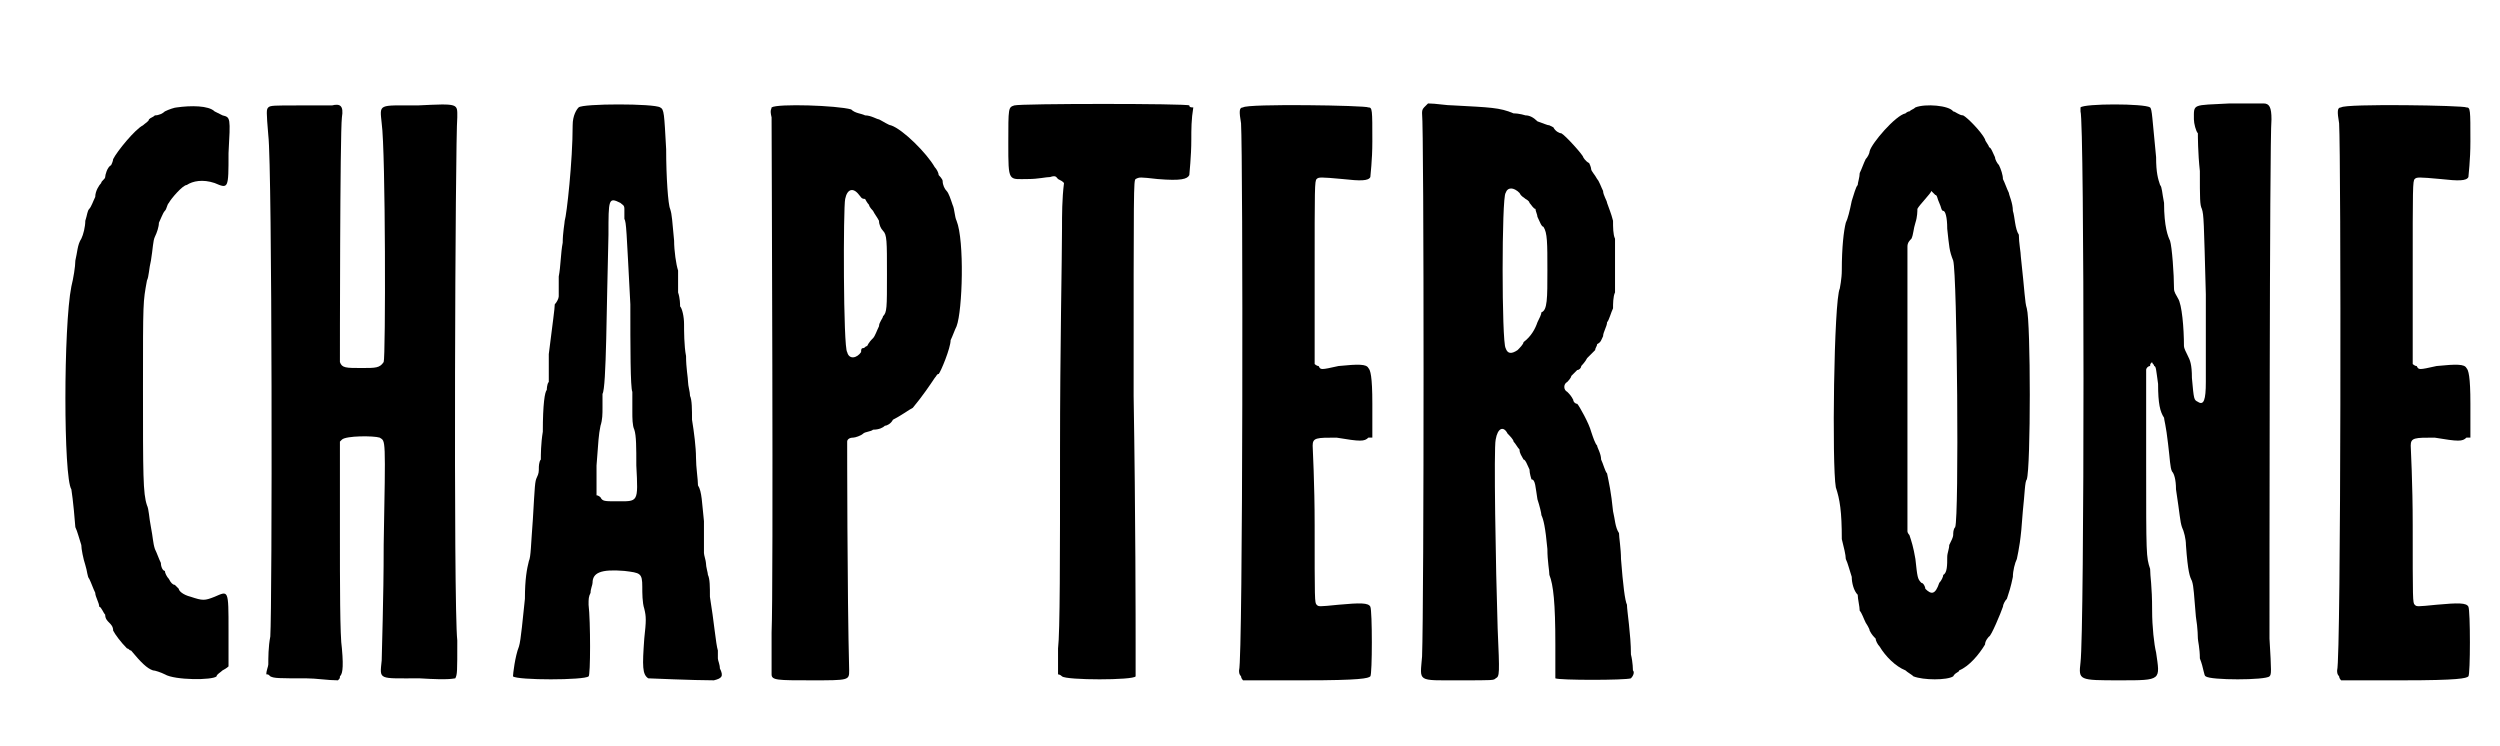
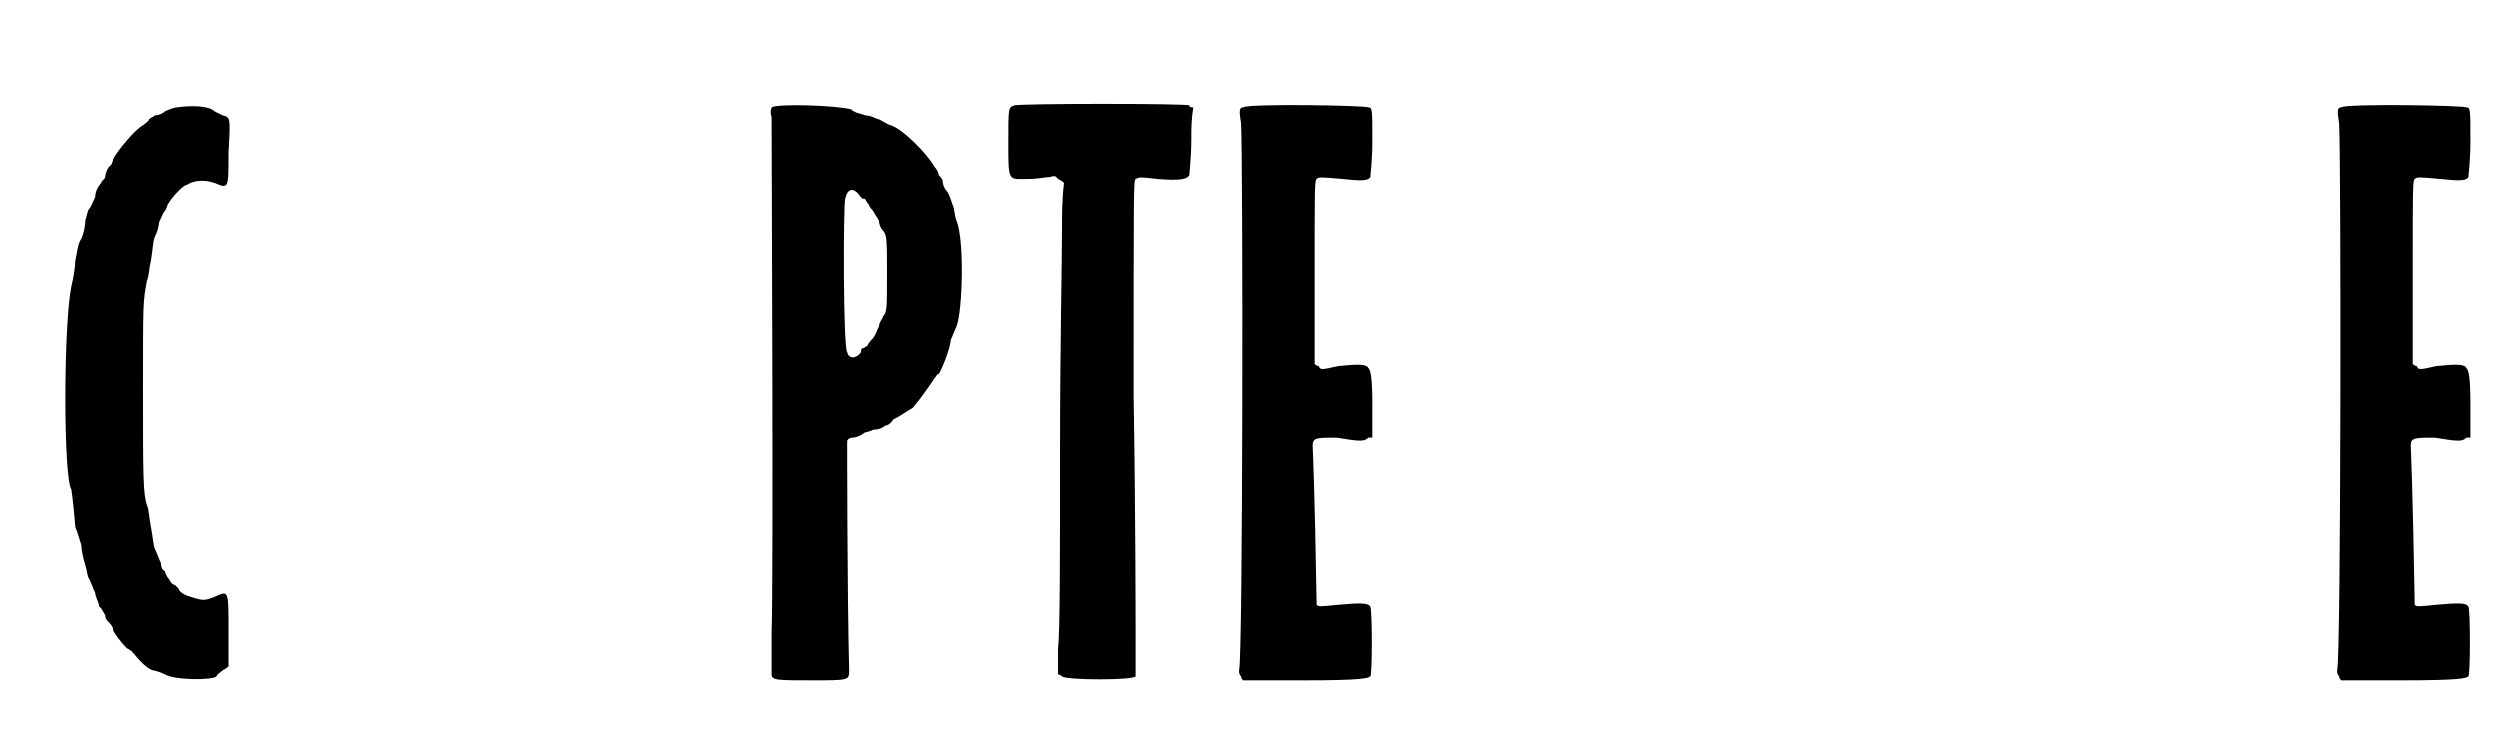
<svg xmlns="http://www.w3.org/2000/svg" xmlns:xlink="http://www.w3.org/1999/xlink" width="124px" height="37px" viewBox="0 0 1241 375" version="1.1">
  <defs>
    <path id="gl5388" d="M 81 7 C 80 7 77 8 75 9 C 74 10 72 11 70 11 C 69 12 68 12 67 13 C 67 14 65 15 64 16 C 60 18 51 29 49 33 C 49 34 48 36 48 36 C 46 37 45 41 45 42 C 45 43 43 44 43 45 C 42 46 40 49 40 52 C 39 54 38 57 37 58 C 36 59 36 61 35 64 C 35 67 34 71 33 73 C 31 76 31 80 30 84 C 30 87 29 93 28 97 C 24 117 24 193 28 199 C 28 199 29 205 30 218 C 31 220 32 224 33 227 C 33 229 34 234 35 237 C 36 240 36 243 37 244 C 38 246 39 249 40 251 C 40 253 42 256 42 258 C 43 258 44 261 45 262 C 45 264 46 265 47 266 C 48 267 49 268 49 270 C 50 272 53 276 56 279 C 57 279 57 280 58 280 C 63 286 66 289 69 290 C 70 290 73 291 75 292 C 80 295 99 295 101 293 C 101 292 103 291 104 290 C 106 289 107 288 107 288 C 107 288 107 280 107 270 C 107 249 107 250 100 253 C 95 255 94 255 88 253 C 84 252 82 250 82 249 C 82 249 81 248 80 247 C 79 247 78 246 77 244 C 76 243 75 241 75 240 C 74 240 73 238 73 236 C 72 234 71 231 70 229 C 69 226 69 223 68 218 C 67 213 67 209 66 207 C 64 201 64 192 64 148 C 64 104 64 105 66 94 C 67 92 67 88 68 84 C 69 78 69 74 70 72 C 71 70 72 67 72 65 C 73 63 74 60 75 59 C 76 58 76 56 77 55 C 78 53 84 46 86 46 C 89 44 94 43 100 45 C 107 48 107 48 107 30 C 108 12 108 12 104 11 C 102 10 100 9 100 9 C 97 6 88 6 81 7 z" fill="black" />
-     <path id="gl5389" d="M 22 9 C 10 9 8 9 7 10 C 6 11 6 12 7 24 C 9 40 9 261 8 276 C 7 281 7 287 7 290 C 7 291 6 293 6 295 C 7 295 7 295 8 296 C 10 297 12 297 26 297 C 31 297 37 298 42 298 C 43 297 43 297 43 296 C 44 295 45 293 44 282 C 43 276 43 249 43 224 C 43 209 43 193 43 178 C 43 178 44 177 44 177 C 46 175 60 175 63 176 C 66 178 66 175 65 230 C 65 258 64 284 64 288 C 63 298 62 297 83 297 C 99 298 100 297 101 297 C 102 295 102 294 102 278 C 100 260 101 25 102 15 C 102 8 103 8 82 9 C 62 9 63 8 64 18 C 66 32 66 136 65 138 C 63 141 61 141 54 141 C 46 141 44 141 43 138 C 43 136 43 23 44 15 C 45 9 43 8 39 9 C 37 9 29 9 22 9 z" fill="black" />
-     <path id="gl5632" d="M 40 3 C 39 4 37 7 37 12 C 37 30 34 57 33 60 C 33 61 32 66 32 71 C 31 76 31 83 30 88 C 30 93 30 97 30 98 C 30 99 29 101 28 102 C 28 104 27 111 25 127 C 25 133 25 138 25 141 C 24 142 24 145 24 145 C 23 146 22 152 22 166 C 21 172 21 178 21 180 C 20 181 20 184 20 184 C 20 186 20 187 19 189 C 18 191 18 193 17 210 C 16 223 16 229 15 231 C 14 235 13 240 13 250 C 12 259 11 271 10 274 C 8 279 7 288 7 289 C 9 291 43 291 45 289 C 46 289 46 261 45 253 C 45 250 45 249 46 247 C 46 245 47 243 47 242 C 47 237 51 235 63 236 C 71 237 72 237 72 244 C 72 247 72 252 73 255 C 74 259 74 261 73 270 C 72 284 72 288 75 290 C 75 290 98 291 108 291 C 112 290 113 289 111 285 C 111 283 110 281 110 280 C 110 279 110 277 110 276 C 109 273 108 261 106 249 C 106 244 106 240 105 238 C 105 237 104 234 104 232 C 104 231 103 228 103 227 C 103 226 103 219 103 211 C 102 202 102 196 100 193 C 100 190 99 184 99 179 C 99 174 98 166 97 160 C 97 155 97 150 96 148 C 96 146 95 143 95 141 C 95 139 94 134 94 128 C 93 123 93 115 93 112 C 93 108 92 104 91 103 C 91 102 91 99 90 96 C 90 93 90 88 90 85 C 89 82 88 75 88 70 C 87 60 87 57 86 54 C 85 52 84 38 84 24 C 83 6 83 4 81 3 C 78 1 42 1 40 3 M 61 51 C 62 52 63 52 63 54 C 63 55 63 58 63 59 C 64 61 64 64 66 102 C 66 123 66 144 67 146 C 67 148 67 153 67 156 C 67 159 67 163 68 165 C 69 168 69 174 69 183 C 70 202 70 201 59 201 C 53 201 52 201 51 199 C 51 199 50 198 49 198 C 49 193 49 188 49 183 C 50 170 50 168 51 163 C 52 160 52 157 52 154 C 52 151 52 148 52 147 C 54 144 54 103 55 67 C 55 49 55 48 61 51 z" fill="black" />
    <path id="gl5633" d="M 34 54 C 34 55 33 55 34 59 C 34 67 35 297 34 318 C 34 329 34 339 34 339 C 34 342 37 342 54 342 C 73 342 73 342 73 337 C 72 299 72 223 72 222 C 72 221 73 220 75 220 C 76 220 79 219 80 218 C 81 217 84 217 85 216 C 88 216 90 215 91 214 C 92 214 94 213 95 211 C 99 209 103 206 105 205 C 110 199 114 193 116 190 C 117 189 117 188 118 188 C 119 187 124 175 124 171 C 125 169 126 166 127 164 C 130 156 131 121 127 111 C 126 109 126 105 125 103 C 124 100 123 97 122 96 C 121 95 120 93 120 91 C 120 90 118 88 118 88 C 118 87 117 85 116 84 C 112 77 100 65 94 63 C 93 63 90 61 88 60 C 87 60 84 58 81 58 C 79 57 76 57 74 55 C 67 53 37 52 34 54 M 78 98 C 79 99 79 100 81 100 C 81 100 82 102 83 103 C 83 104 85 106 85 106 C 86 108 87 109 88 111 C 88 113 89 115 90 116 C 92 118 92 121 92 138 C 92 155 92 157 90 159 C 90 160 88 162 88 164 C 87 166 86 169 85 170 C 84 171 83 172 82 174 C 81 174 81 175 80 175 C 79 175 79 176 79 177 C 77 180 73 181 72 177 C 70 175 70 104 71 100 C 72 95 75 94 78 98 z" fill="black" />
    <path id="gl5634" d="M 12 50 C 9 51 9 51 9 69 C 9 89 9 87 19 87 C 24 87 28 86 30 86 C 33 85 33 86 34 87 C 36 88 36 88 37 89 C 36 97 36 105 36 112 C 36 126 35 173 35 223 C 35 277 35 315 34 323 C 34 327 34 331 34 336 C 34 336 35 336 36 337 C 38 339 72 339 73 337 C 73 336 73 333 73 320 C 73 312 73 256 72 196 C 72 90 72 88 73 87 C 75 86 75 86 84 87 C 96 88 99 87 100 85 C 100 84 101 76 101 67 C 101 62 101 57 102 51 C 101 51 100 51 100 50 C 99 49 15 49 12 50 z" fill="black" />
-     <path id="gl5635" d="M 22 9 C 20 9 20 11 21 17 C 22 34 22 286 20 292 C 20 293 20 294 21 295 C 21 295 21 296 22 297 C 33 297 43 297 53 297 C 81 297 85 296 86 295 C 87 294 87 262 86 260 C 85 258 81 258 70 259 C 60 260 60 260 59 259 C 58 258 58 257 58 219 C 58 198 57 180 57 179 C 57 175 59 175 69 175 C 81 177 83 177 85 175 C 85 175 86 175 87 175 C 87 169 87 163 87 158 C 87 144 86 141 85 140 C 84 138 80 138 70 139 C 61 141 61 141 60 139 C 59 139 58 138 58 138 C 58 123 58 108 58 92 C 58 49 58 46 59 45 C 60 44 61 44 72 45 C 81 46 85 46 86 44 C 86 43 87 36 87 26 C 87 10 87 9 85 9 C 84 8 24 7 22 9 z" fill="black" />
-     <path id="gl5636" d="M 25 9 C 24 10 24 11 24 12 C 25 19 25 259 24 285 C 23 298 21 297 43 297 C 60 297 60 297 61 296 C 63 295 63 294 62 271 C 61 240 60 180 61 176 C 62 170 65 169 67 173 C 68 174 70 176 70 177 C 71 178 72 180 73 181 C 73 183 74 184 75 186 C 76 186 77 189 78 191 C 78 193 79 196 79 196 C 81 196 81 200 82 206 C 83 209 84 213 84 214 C 85 216 86 220 87 231 C 87 237 88 242 88 244 C 90 249 91 258 91 279 C 91 292 91 295 91 296 C 93 297 126 297 129 296 C 130 295 131 293 130 292 C 130 292 130 288 129 284 C 129 274 127 262 127 259 C 126 257 125 249 124 236 C 124 231 123 225 123 223 C 121 220 121 216 120 212 C 119 202 118 198 117 193 C 116 192 115 188 114 186 C 114 183 112 180 112 179 C 111 178 110 175 109 172 C 108 168 103 159 102 158 C 101 158 100 157 100 156 C 99 154 98 153 97 152 C 95 151 95 148 97 147 C 97 147 99 145 99 144 C 100 143 101 142 102 141 C 103 141 104 140 104 139 C 104 139 106 137 107 135 C 108 134 110 132 111 131 C 111 130 112 129 112 128 C 114 127 114 126 115 124 C 115 122 117 119 117 117 C 118 116 119 112 120 110 C 120 108 120 104 121 102 C 121 97 121 79 121 75 C 120 73 120 69 120 66 C 119 62 118 60 117 57 C 117 56 115 53 115 51 C 114 49 113 46 112 45 C 111 43 109 41 109 40 C 109 40 109 39 108 37 C 106 36 105 34 105 34 C 105 33 96 23 94 22 C 93 22 91 21 90 19 C 90 19 88 18 88 18 C 87 18 85 17 82 16 C 80 14 78 13 76 13 C 76 13 73 12 70 12 C 63 9 58 9 40 8 C 36 8 31 7 27 7 C 26 8 25 9 25 9 M 73 52 C 74 54 75 54 76 55 C 76 55 78 56 78 57 C 79 58 80 60 81 60 C 81 61 82 63 82 64 C 83 66 84 69 85 69 C 87 72 87 77 87 91 C 87 105 87 111 84 112 C 84 113 83 115 82 117 C 81 120 79 124 75 127 C 75 128 73 130 72 131 C 69 133 67 133 66 130 C 64 127 64 54 66 52 C 67 49 70 49 73 52 z" fill="black" />
-     <path id="gl5637" d="M 50 8 C 49 9 48 9 47 10 C 46 10 45 11 45 11 C 40 12 28 26 27 30 C 27 31 26 33 25 34 C 24 36 23 39 22 41 C 22 43 21 46 21 47 C 20 48 19 52 18 55 C 17 60 16 64 15 66 C 14 70 13 78 13 90 C 13 94 12 99 12 99 C 9 105 8 188 10 199 C 12 205 13 211 13 225 C 14 229 15 233 15 235 C 16 237 17 241 18 244 C 18 247 19 251 21 253 C 21 255 22 259 22 261 C 23 262 24 265 25 267 C 25 267 27 270 27 271 C 28 273 29 274 30 275 C 30 276 31 278 32 279 C 35 284 40 289 45 291 C 46 292 48 293 49 294 C 54 296 66 296 69 294 C 70 292 72 292 72 291 C 77 289 82 283 85 278 C 85 276 87 274 87 274 C 88 274 93 262 94 259 C 94 258 95 256 96 255 C 97 252 98 249 99 244 C 99 241 100 237 101 235 C 102 230 103 226 104 211 C 105 202 105 196 106 195 C 108 189 108 116 106 109 C 105 106 105 101 103 83 C 103 81 102 76 102 72 C 100 69 100 63 99 60 C 99 56 97 52 97 51 C 96 49 95 46 94 44 C 94 42 93 39 92 37 C 91 36 90 34 90 33 C 89 31 88 28 87 28 C 87 27 85 25 85 24 C 83 20 76 13 74 12 C 72 12 70 10 69 10 C 67 7 55 6 50 8 M 60 52 C 61 52 61 54 62 56 C 63 58 63 60 64 60 C 65 60 66 63 66 69 C 67 78 67 80 69 85 C 71 92 72 214 70 219 C 69 220 69 222 69 223 C 69 224 68 226 67 228 C 67 230 66 232 66 234 C 66 238 66 242 64 243 C 64 244 63 246 62 247 C 60 253 58 253 55 250 C 55 249 54 247 53 247 C 51 245 51 244 50 235 C 49 229 48 226 47 223 C 47 223 46 222 46 221 C 46 197 46 173 46 149 C 46 126 46 102 46 78 C 46 76 47 75 48 74 C 49 72 49 69 50 66 C 51 63 51 60 51 59 C 52 57 58 51 58 50 C 58 50 59 51 60 52 z" fill="black" />
-     <path id="gl5638" d="M 82 7 C 63 8 64 7 64 15 C 64 17 65 21 66 22 C 66 23 66 32 67 41 C 67 55 67 58 68 60 C 69 63 69 66 70 103 C 70 126 70 145 70 147 C 70 156 69 159 66 157 C 64 156 64 156 63 145 C 63 138 62 136 61 134 C 60 132 59 130 59 129 C 59 120 58 108 56 105 C 55 103 54 102 54 100 C 54 93 53 79 52 76 C 51 74 49 69 49 57 C 48 52 48 49 47 48 C 46 45 45 42 45 34 C 43 14 43 10 42 9 C 39 7 9 7 7 9 C 7 10 7 10 7 11 C 9 16 9 272 7 288 C 6 297 6 297 27 297 C 48 297 47 297 45 283 C 44 279 43 270 43 262 C 43 249 42 245 42 241 C 40 235 40 234 40 188 C 40 172 40 156 40 141 C 40 140 41 139 42 139 C 42 138 42 138 43 137 C 43 138 44 138 44 139 C 45 139 45 141 46 148 C 46 158 47 162 49 165 C 49 166 50 169 51 178 C 52 186 52 190 53 192 C 54 193 55 196 55 201 C 57 214 57 217 58 220 C 59 222 60 226 60 229 C 61 243 62 245 63 247 C 64 250 64 254 65 265 C 66 271 66 276 66 276 C 66 277 67 281 67 286 C 69 291 69 295 70 295 C 72 297 100 297 102 295 C 103 294 103 293 102 276 C 102 258 102 25 103 15 C 103 9 102 7 99 7 C 99 7 91 7 82 7 z" fill="black" />
+     <path id="gl5635" d="M 22 9 C 20 9 20 11 21 17 C 22 34 22 286 20 292 C 20 293 20 294 21 295 C 21 295 21 296 22 297 C 33 297 43 297 53 297 C 81 297 85 296 86 295 C 87 294 87 262 86 260 C 85 258 81 258 70 259 C 60 260 60 260 59 259 C 58 198 57 180 57 179 C 57 175 59 175 69 175 C 81 177 83 177 85 175 C 85 175 86 175 87 175 C 87 169 87 163 87 158 C 87 144 86 141 85 140 C 84 138 80 138 70 139 C 61 141 61 141 60 139 C 59 139 58 138 58 138 C 58 123 58 108 58 92 C 58 49 58 46 59 45 C 60 44 61 44 72 45 C 81 46 85 46 86 44 C 86 43 87 36 87 26 C 87 10 87 9 85 9 C 84 8 24 7 22 9 z" fill="black" />
    <path id="gl5635" d="M 22 9 C 20 9 20 11 21 17 C 22 34 22 286 20 292 C 20 293 20 294 21 295 C 21 295 21 296 22 297 C 33 297 43 297 53 297 C 81 297 85 296 86 295 C 87 294 87 262 86 260 C 85 258 81 258 70 259 C 60 260 60 260 59 259 C 58 258 58 257 58 219 C 58 198 57 180 57 179 C 57 175 59 175 69 175 C 81 177 83 177 85 175 C 85 175 86 175 87 175 C 87 169 87 163 87 158 C 87 144 86 141 85 140 C 84 138 80 138 70 139 C 61 141 61 141 60 139 C 59 139 58 138 58 138 C 58 123 58 108 58 92 C 58 49 58 46 59 45 C 60 44 61 44 72 45 C 81 46 85 46 86 44 C 86 43 87 36 87 26 C 87 10 87 9 85 9 C 84 8 24 7 22 9 z" fill="black" />
  </defs>
  <use xlink:href="#gl5388" x="0" y="47" />
  <use xlink:href="#gl5389" x="120" y="44" />
  <use xlink:href="#gl5632" x="243" y="51" />
  <use xlink:href="#gl5633" x="346" y="0" />
  <use xlink:href="#gl5634" x="490" y="3" />
  <use xlink:href="#gl5635" x="595" y="45" />
  <use xlink:href="#gl5636" x="683" y="45" />
  <use xlink:href="#gl5637" x="905" y="46" />
  <use xlink:href="#gl5638" x="1031" y="45" />
  <use xlink:href="#gl5635" x="1147" y="45" />
</svg>